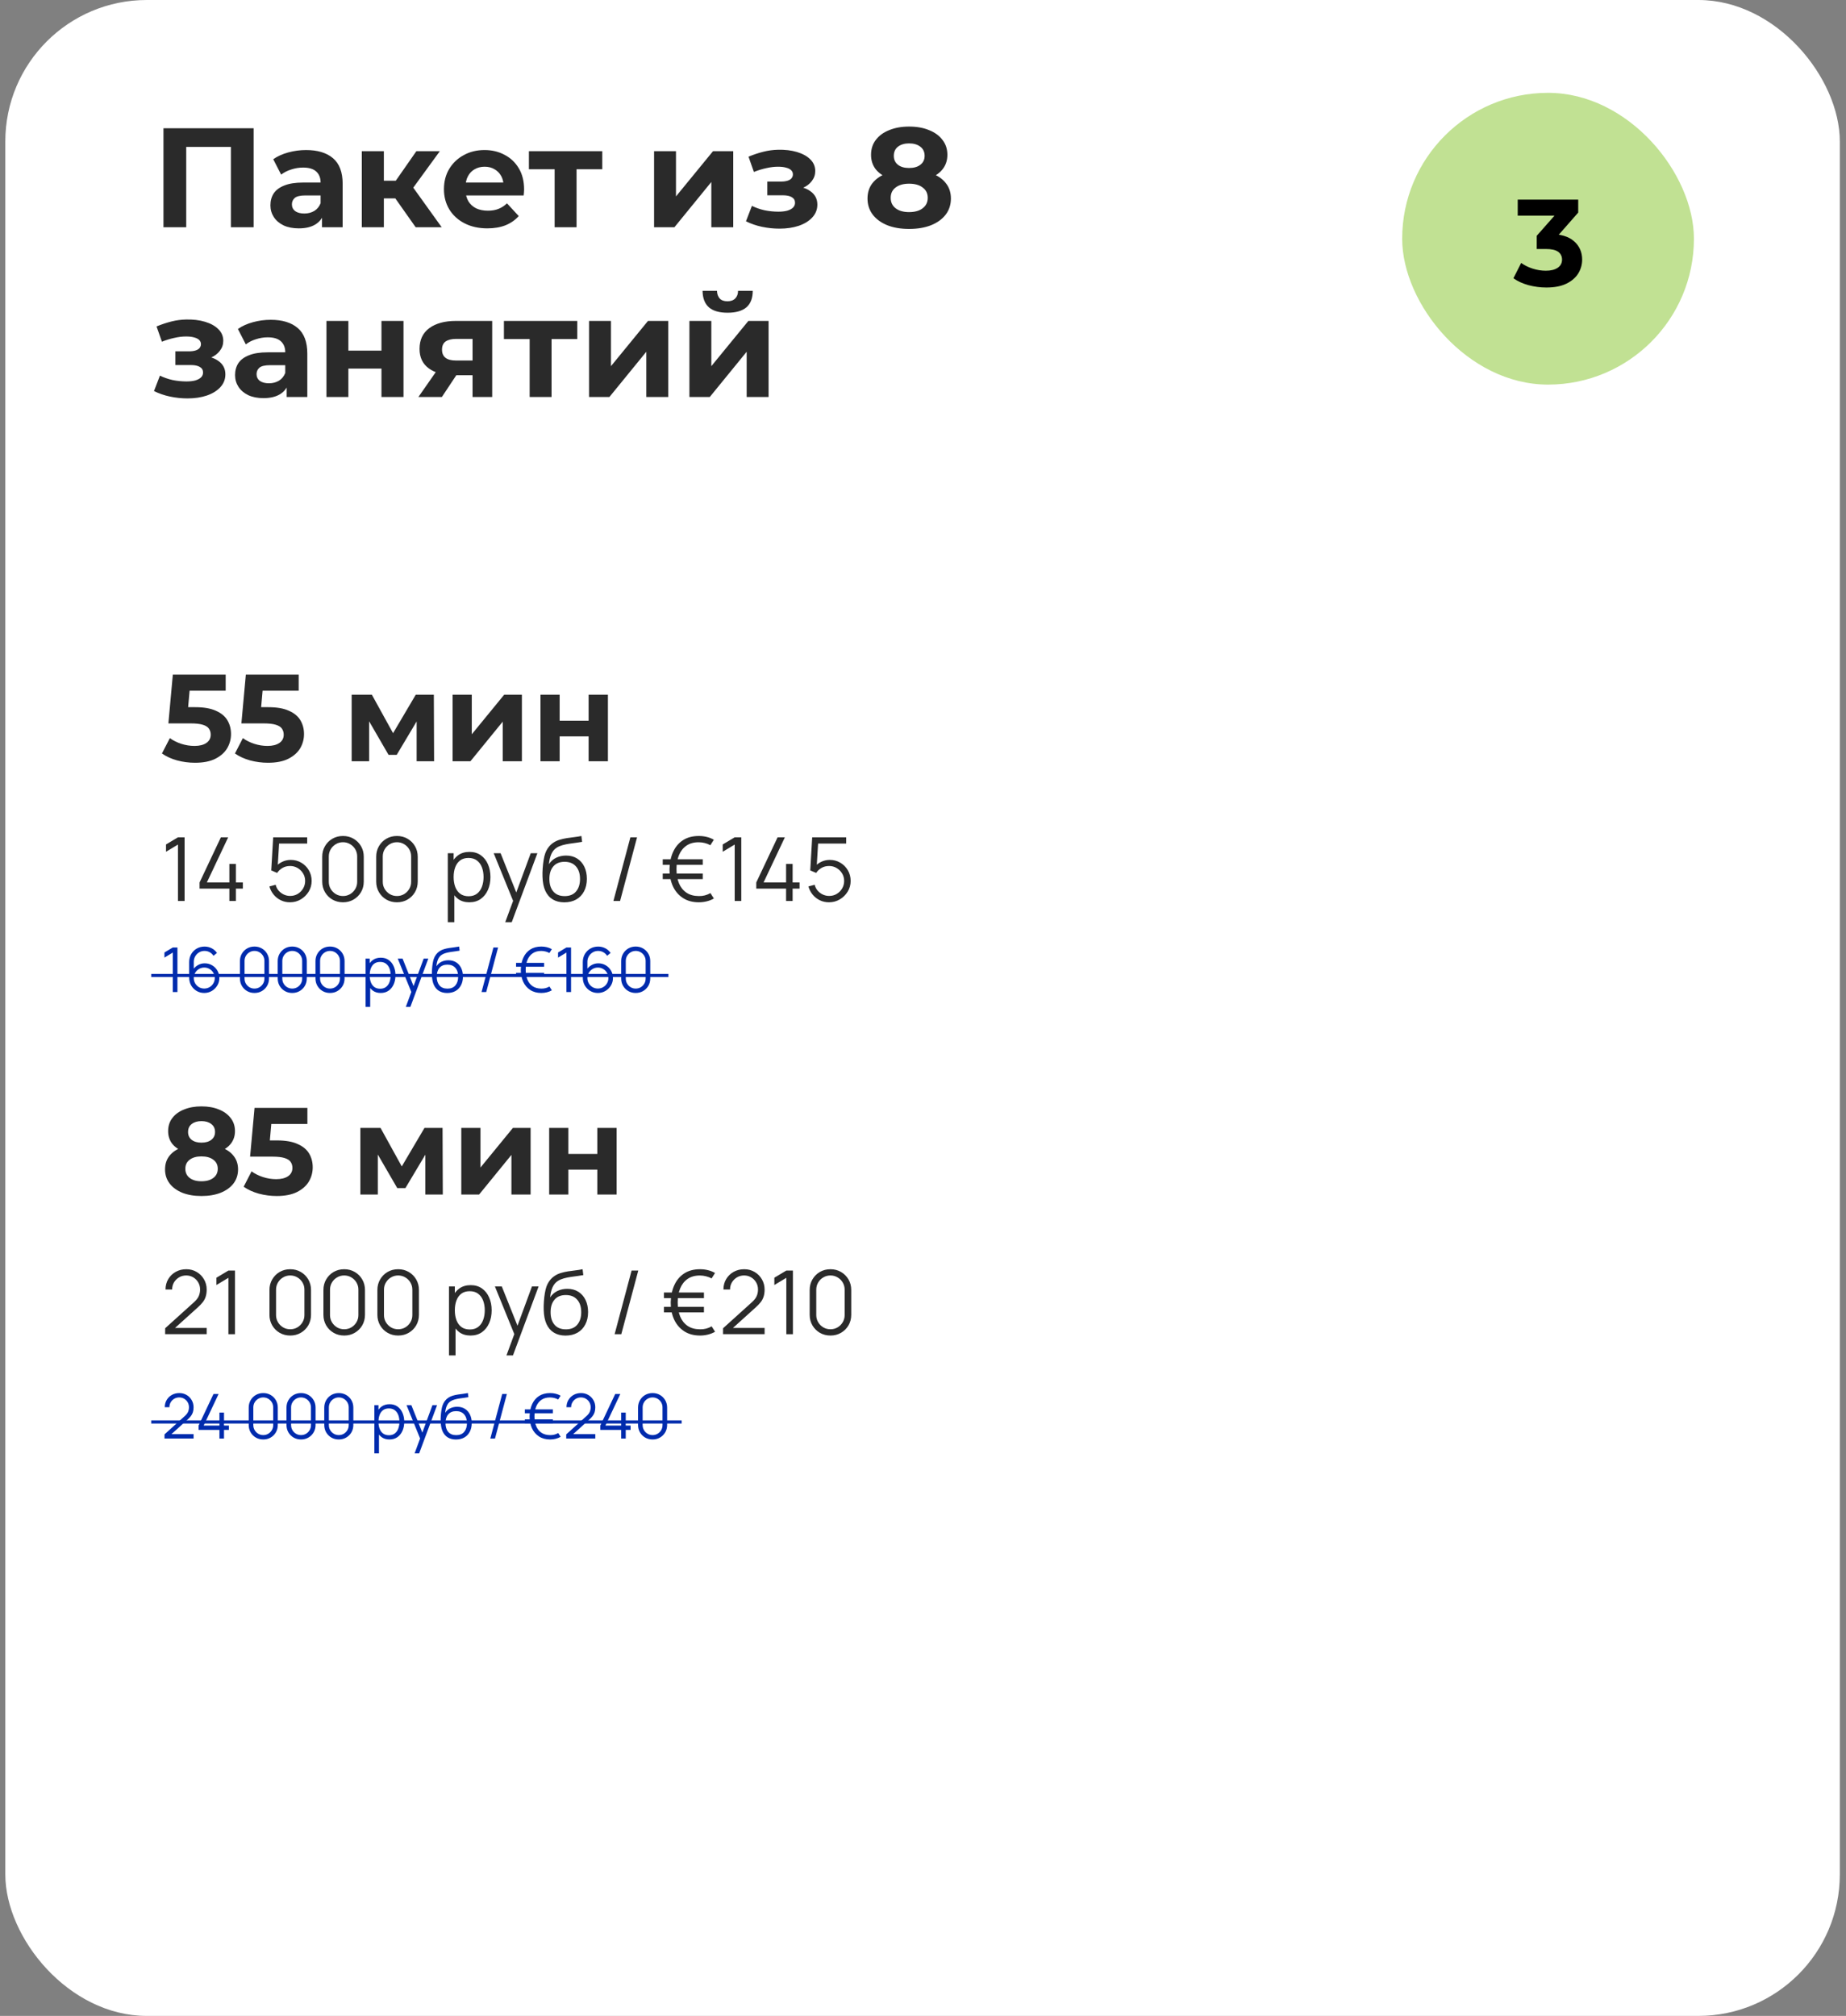
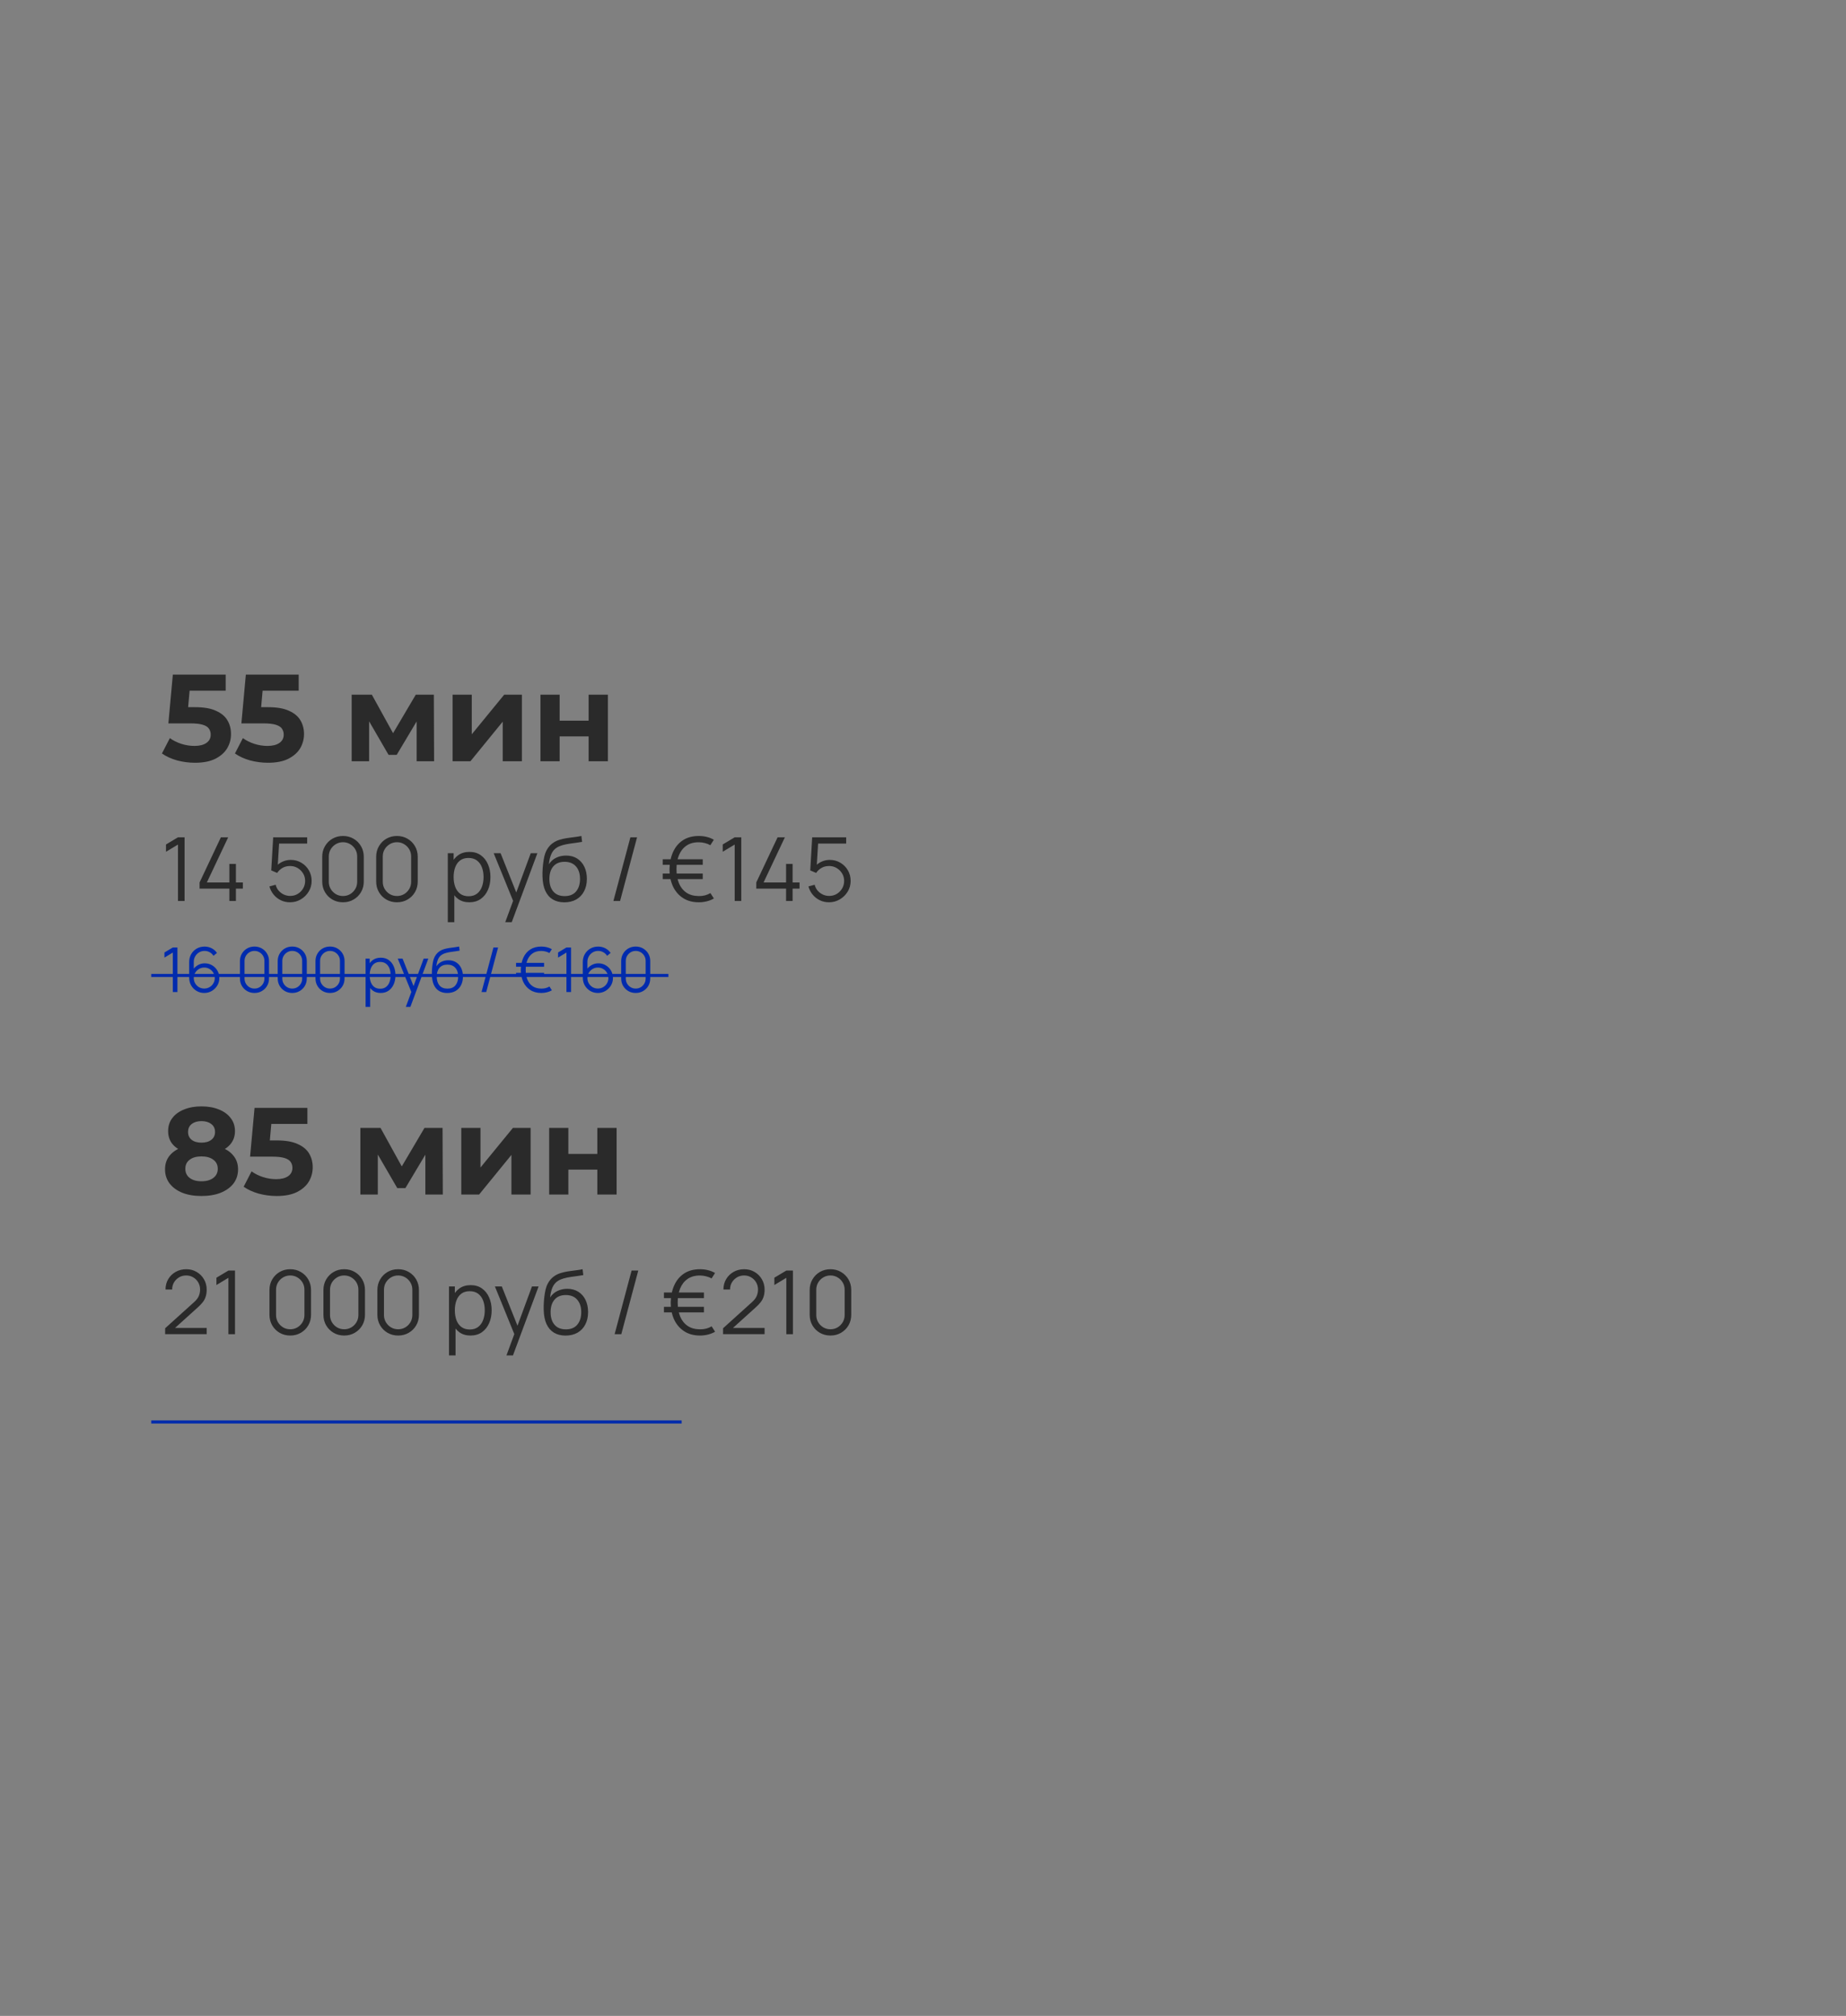
<svg xmlns="http://www.w3.org/2000/svg" width="261" height="285" viewBox="0 0 261 285" fill="none">
  <rect x="0" y="0" width="261" height="285" fill="#808080" stroke="none" />
-   <rect x="0.751" y="-6.10352e-05" width="259.375" height="285" rx="20" fill="white" />
-   <path d="M23.112 32.125V18.134H35.864V32.125H32.646V20.032L33.386 20.772H25.59L26.33 20.032V32.125H23.112ZM45.528 32.125V30.026L45.328 29.566V25.809C45.328 25.142 45.122 24.623 44.709 24.25C44.309 23.877 43.69 23.69 42.85 23.69C42.277 23.69 41.711 23.783 41.151 23.97C40.605 24.143 40.138 24.383 39.752 24.689L38.633 22.511C39.219 22.098 39.925 21.778 40.751 21.551C41.578 21.325 42.417 21.212 43.27 21.212C44.909 21.212 46.181 21.598 47.087 22.371C47.993 23.144 48.447 24.35 48.447 25.989V32.125H45.528ZM42.251 32.285C41.411 32.285 40.691 32.145 40.092 31.865C39.492 31.572 39.032 31.179 38.713 30.686C38.393 30.193 38.233 29.64 38.233 29.027C38.233 28.387 38.386 27.827 38.693 27.348C39.013 26.868 39.512 26.495 40.192 26.228C40.871 25.949 41.757 25.809 42.85 25.809H45.708V27.628H43.19C42.457 27.628 41.951 27.747 41.671 27.987C41.404 28.227 41.271 28.527 41.271 28.887C41.271 29.287 41.424 29.606 41.731 29.846C42.051 30.073 42.484 30.186 43.03 30.186C43.55 30.186 44.016 30.066 44.429 29.826C44.842 29.573 45.142 29.207 45.328 28.727L45.808 30.166C45.582 30.859 45.169 31.385 44.569 31.745C43.969 32.105 43.197 32.285 42.251 32.285ZM58.77 32.125L55.173 27.028L57.711 25.529L62.448 32.125H58.77ZM51.155 32.125V21.372H54.273V32.125H51.155ZM53.354 28.047V25.549H57.111V28.047H53.354ZM58.011 27.108L55.093 26.788L58.87 21.372H62.188L58.011 27.108ZM68.904 32.285C67.678 32.285 66.599 32.045 65.666 31.565C64.747 31.085 64.034 30.433 63.528 29.606C63.021 28.767 62.768 27.814 62.768 26.748C62.768 25.669 63.014 24.716 63.508 23.89C64.014 23.05 64.7 22.398 65.566 21.931C66.432 21.451 67.412 21.212 68.504 21.212C69.557 21.212 70.503 21.438 71.343 21.891C72.195 22.331 72.868 22.971 73.361 23.81C73.854 24.636 74.101 25.629 74.101 26.788C74.101 26.908 74.094 27.048 74.081 27.208C74.067 27.354 74.054 27.494 74.041 27.628H65.306V25.809H72.402L71.203 26.348C71.203 25.789 71.089 25.302 70.863 24.889C70.636 24.476 70.323 24.156 69.924 23.93C69.524 23.69 69.057 23.57 68.524 23.57C67.991 23.57 67.518 23.69 67.105 23.93C66.706 24.156 66.392 24.483 66.166 24.909C65.939 25.322 65.826 25.815 65.826 26.388V26.868C65.826 27.454 65.953 27.974 66.206 28.427C66.472 28.867 66.839 29.207 67.305 29.446C67.785 29.673 68.344 29.786 68.984 29.786C69.557 29.786 70.057 29.7 70.483 29.526C70.923 29.353 71.323 29.093 71.682 28.747L73.341 30.546C72.848 31.105 72.229 31.538 71.483 31.845C70.736 32.138 69.877 32.285 68.904 32.285ZM78.419 32.125V23.21L79.118 23.93H74.781V21.372H85.154V23.93H80.817L81.517 23.21V32.125H78.419ZM92.477 32.125V21.372H95.575V27.767L100.812 21.372H103.67V32.125H100.572V25.729L95.355 32.125H92.477ZM110.207 32.325C109.381 32.325 108.555 32.238 107.729 32.065C106.916 31.892 106.163 31.632 105.47 31.285L106.31 29.107C106.856 29.373 107.449 29.58 108.089 29.726C108.742 29.86 109.401 29.926 110.068 29.926C110.547 29.926 110.96 29.88 111.307 29.786C111.667 29.68 111.94 29.533 112.126 29.346C112.313 29.16 112.406 28.933 112.406 28.667C112.406 28.32 112.26 28.061 111.966 27.887C111.673 27.701 111.247 27.608 110.687 27.608H108.489V25.669H110.427C110.787 25.669 111.094 25.629 111.347 25.549C111.6 25.469 111.786 25.356 111.906 25.209C112.04 25.049 112.106 24.863 112.106 24.649C112.106 24.423 112.026 24.23 111.866 24.07C111.707 23.91 111.473 23.79 111.167 23.71C110.86 23.617 110.474 23.57 110.008 23.57C109.475 23.57 108.922 23.637 108.349 23.77C107.776 23.89 107.189 24.07 106.59 24.31L105.83 22.151C106.536 21.858 107.236 21.625 107.929 21.451C108.622 21.278 109.308 21.185 109.988 21.172C110.987 21.145 111.886 21.252 112.686 21.491C113.485 21.731 114.112 22.078 114.565 22.531C115.031 22.984 115.264 23.537 115.264 24.19C115.264 24.709 115.104 25.176 114.785 25.589C114.478 26.002 114.052 26.328 113.505 26.568C112.959 26.795 112.346 26.908 111.667 26.908L111.747 26.288C112.932 26.288 113.865 26.528 114.545 27.008C115.224 27.474 115.564 28.114 115.564 28.927C115.564 29.62 115.324 30.226 114.845 30.746C114.378 31.252 113.739 31.645 112.926 31.925C112.126 32.191 111.22 32.325 110.207 32.325ZM128.531 32.365C127.358 32.365 126.332 32.191 125.452 31.845C124.573 31.485 123.887 30.985 123.394 30.346C122.901 29.693 122.654 28.933 122.654 28.067C122.654 27.201 122.894 26.468 123.374 25.869C123.867 25.256 124.553 24.796 125.432 24.489C126.312 24.17 127.345 24.01 128.531 24.01C129.73 24.01 130.769 24.17 131.649 24.489C132.541 24.796 133.228 25.256 133.707 25.869C134.2 26.468 134.447 27.201 134.447 28.067C134.447 28.933 134.2 29.693 133.707 30.346C133.214 30.985 132.521 31.485 131.629 31.845C130.749 32.191 129.716 32.365 128.531 32.365ZM128.531 29.986C129.343 29.986 129.983 29.806 130.449 29.446C130.929 29.087 131.169 28.594 131.169 27.967C131.169 27.341 130.929 26.855 130.449 26.508C129.983 26.148 129.343 25.969 128.531 25.969C127.731 25.969 127.098 26.148 126.632 26.508C126.165 26.855 125.932 27.341 125.932 27.967C125.932 28.594 126.165 29.087 126.632 29.446C127.098 29.806 127.731 29.986 128.531 29.986ZM128.531 25.649C127.451 25.649 126.505 25.502 125.692 25.209C124.893 24.916 124.267 24.489 123.813 23.93C123.374 23.357 123.154 22.677 123.154 21.891C123.154 21.065 123.38 20.359 123.833 19.773C124.287 19.173 124.919 18.713 125.732 18.393C126.545 18.06 127.478 17.894 128.531 17.894C129.61 17.894 130.549 18.06 131.349 18.393C132.162 18.713 132.795 19.173 133.248 19.773C133.714 20.359 133.947 21.065 133.947 21.891C133.947 22.677 133.721 23.357 133.268 23.93C132.828 24.489 132.202 24.916 131.389 25.209C130.576 25.502 129.623 25.649 128.531 25.649ZM128.531 23.75C129.21 23.75 129.743 23.597 130.13 23.29C130.529 22.984 130.729 22.564 130.729 22.031C130.729 21.471 130.523 21.038 130.11 20.732C129.71 20.425 129.183 20.272 128.531 20.272C127.891 20.272 127.371 20.425 126.972 20.732C126.572 21.038 126.372 21.471 126.372 22.031C126.372 22.564 126.565 22.984 126.952 23.29C127.338 23.597 127.864 23.75 128.531 23.75ZM26.51 56.325C25.684 56.325 24.858 56.238 24.031 56.065C23.219 55.892 22.466 55.632 21.773 55.285L22.612 53.107C23.159 53.373 23.752 53.58 24.391 53.726C25.044 53.859 25.704 53.926 26.37 53.926C26.85 53.926 27.263 53.88 27.609 53.786C27.969 53.68 28.242 53.533 28.429 53.346C28.615 53.16 28.709 52.933 28.709 52.667C28.709 52.321 28.562 52.061 28.269 51.887C27.976 51.701 27.549 51.608 26.989 51.608H24.791V49.669H26.73C27.09 49.669 27.396 49.629 27.649 49.549C27.902 49.469 28.089 49.356 28.209 49.209C28.342 49.049 28.409 48.863 28.409 48.649C28.409 48.423 28.329 48.23 28.169 48.07C28.009 47.91 27.776 47.79 27.469 47.71C27.163 47.617 26.776 47.57 26.31 47.57C25.777 47.57 25.224 47.637 24.651 47.77C24.078 47.89 23.492 48.07 22.892 48.31L22.133 46.151C22.839 45.858 23.538 45.625 24.231 45.451C24.924 45.278 25.61 45.185 26.29 45.172C27.289 45.145 28.189 45.252 28.988 45.491C29.788 45.731 30.414 46.078 30.867 46.531C31.334 46.984 31.567 47.537 31.567 48.19C31.567 48.709 31.407 49.176 31.087 49.589C30.78 50.002 30.354 50.328 29.808 50.568C29.261 50.795 28.648 50.908 27.969 50.908L28.049 50.288C29.235 50.288 30.168 50.528 30.847 51.008C31.527 51.474 31.866 52.114 31.866 52.927C31.866 53.62 31.627 54.226 31.147 54.746C30.681 55.252 30.041 55.645 29.228 55.925C28.429 56.191 27.523 56.325 26.51 56.325ZM40.532 56.125V54.026L40.332 53.566V49.809C40.332 49.142 40.125 48.623 39.712 48.25C39.312 47.877 38.693 47.69 37.853 47.69C37.28 47.69 36.714 47.783 36.154 47.97C35.608 48.143 35.142 48.383 34.755 48.689L33.636 46.511C34.222 46.098 34.928 45.778 35.755 45.551C36.581 45.325 37.42 45.212 38.273 45.212C39.912 45.212 41.184 45.598 42.091 46.371C42.997 47.144 43.45 48.35 43.45 49.989V56.125H40.532ZM37.254 56.285C36.414 56.285 35.695 56.145 35.095 55.865C34.495 55.572 34.036 55.179 33.716 54.686C33.396 54.193 33.236 53.64 33.236 53.027C33.236 52.387 33.389 51.827 33.696 51.348C34.016 50.868 34.515 50.495 35.195 50.228C35.874 49.949 36.761 49.809 37.853 49.809H40.711V51.628H38.193C37.46 51.628 36.954 51.748 36.674 51.987C36.407 52.227 36.274 52.527 36.274 52.887C36.274 53.286 36.427 53.606 36.734 53.846C37.054 54.073 37.487 54.186 38.033 54.186C38.553 54.186 39.019 54.066 39.432 53.826C39.845 53.573 40.145 53.207 40.332 52.727L40.811 54.166C40.585 54.859 40.172 55.385 39.572 55.745C38.972 56.105 38.2 56.285 37.254 56.285ZM46.158 56.125V45.371H49.256V49.569H53.934V45.371H57.051V56.125H53.934V52.107H49.256V56.125H46.158ZM66.812 56.125V52.547L67.252 53.047H64.274C62.728 53.047 61.515 52.727 60.636 52.087C59.757 51.448 59.317 50.528 59.317 49.329C59.317 48.05 59.776 47.07 60.696 46.391C61.629 45.711 62.881 45.371 64.454 45.371H69.59V56.125H66.812ZM59.157 56.125L62.015 52.027H65.193L62.475 56.125H59.157ZM66.812 51.588V47.11L67.252 47.91H64.514C63.874 47.91 63.374 48.03 63.014 48.27C62.668 48.51 62.495 48.896 62.495 49.429C62.495 50.455 63.154 50.968 64.474 50.968H67.252L66.812 51.588ZM74.886 56.125V47.21L75.585 47.93H71.248V45.371H81.621V47.93H77.284L77.984 47.21V56.125H74.886ZM83.284 56.125V45.371H86.382V51.767L91.618 45.371H94.477V56.125H91.379V49.729L86.162 56.125H83.284ZM97.474 56.125V45.371H100.572V51.767L105.809 45.371H108.667V56.125H105.569V49.729L100.352 56.125H97.474ZM102.871 44.212C101.698 44.212 100.818 43.959 100.232 43.453C99.646 42.933 99.346 42.154 99.333 41.114H101.371C101.385 41.567 101.511 41.927 101.751 42.194C101.991 42.46 102.357 42.593 102.851 42.593C103.33 42.593 103.697 42.46 103.95 42.194C104.216 41.927 104.35 41.567 104.35 41.114H106.428C106.428 42.154 106.128 42.933 105.529 43.453C104.929 43.959 104.043 44.212 102.871 44.212Z" fill="#2A2A2A" />
  <g clip-path="url(#clip0_1238_1724)">
    <rect x="198.25" y="13.125" width="41.248" height="41.248" rx="20.624" fill="#C1E193" />
    <path d="M218.635 40.647C217.786 40.647 216.943 40.536 216.105 40.315C215.267 40.082 214.558 39.756 213.976 39.338L215.075 37.173C215.541 37.511 216.082 37.779 216.698 37.976C217.315 38.174 217.937 38.273 218.566 38.273C219.275 38.273 219.834 38.133 220.241 37.854C220.648 37.575 220.852 37.191 220.852 36.702C220.852 36.237 220.671 35.87 220.311 35.603C219.95 35.335 219.368 35.202 218.566 35.202H217.274V33.334L220.677 29.477L220.991 30.489H214.587V28.221H223.138V30.053L219.752 33.91L218.321 33.09H219.142C220.642 33.09 221.777 33.427 222.545 34.102C223.313 34.777 223.696 35.644 223.696 36.702C223.696 37.389 223.516 38.035 223.155 38.639C222.795 39.233 222.242 39.716 221.498 40.088C220.753 40.46 219.799 40.647 218.635 40.647Z" fill="black" />
  </g>
  <path d="M27.569 107.835C26.718 107.835 25.872 107.724 25.032 107.502C24.203 107.269 23.492 106.942 22.897 106.522L24.017 104.352C24.483 104.691 25.02 104.959 25.627 105.157C26.245 105.356 26.869 105.455 27.499 105.455C28.211 105.455 28.771 105.315 29.179 105.035C29.587 104.755 29.792 104.364 29.792 103.862C29.792 103.547 29.71 103.267 29.547 103.022C29.383 102.777 29.092 102.591 28.672 102.462C28.263 102.334 27.686 102.27 26.939 102.27H23.807L24.437 95.375H31.909V97.65H25.452L26.922 96.355L26.484 101.272L25.014 99.977H27.604C28.817 99.977 29.792 100.147 30.527 100.485C31.273 100.812 31.816 101.261 32.154 101.832C32.492 102.404 32.662 103.052 32.662 103.775C32.662 104.498 32.481 105.169 32.119 105.787C31.758 106.394 31.198 106.89 30.439 107.275C29.692 107.648 28.736 107.835 27.569 107.835ZM37.891 107.835C37.04 107.835 36.194 107.724 35.354 107.502C34.526 107.269 33.814 106.942 33.219 106.522L34.339 104.352C34.806 104.691 35.342 104.959 35.949 105.157C36.567 105.356 37.191 105.455 37.821 105.455C38.533 105.455 39.093 105.315 39.501 105.035C39.91 104.755 40.114 104.364 40.114 103.862C40.114 103.547 40.032 103.267 39.869 103.022C39.706 102.777 39.414 102.591 38.994 102.462C38.586 102.334 38.008 102.27 37.261 102.27H34.129L34.759 95.375H42.231V97.65H35.774L37.244 96.355L36.806 101.272L35.336 99.977H37.926C39.14 99.977 40.114 100.147 40.849 100.485C41.596 100.812 42.138 101.261 42.476 101.832C42.815 102.404 42.984 103.052 42.984 103.775C42.984 104.498 42.803 105.169 42.441 105.787C42.08 106.394 41.52 106.89 40.761 107.275C40.015 107.648 39.058 107.835 37.891 107.835ZM49.72 107.625V98.21H52.573L56.125 104.65H54.988L58.785 98.21H61.34L61.375 107.625H58.908V101.01L59.328 101.29L56.09 106.715H54.935L51.68 101.097L52.188 100.975V107.625H49.72ZM63.99 107.625V98.21H66.703V103.81L71.288 98.21H73.79V107.625H71.078V102.025L66.51 107.625H63.99ZM76.415 107.625V98.21H79.127V101.885H83.222V98.21H85.952V107.625H83.222V104.107H79.127V107.625H76.415Z" fill="#2A2A2A" />
  <path d="M25.165 127.375V119.4L23.472 120.419V119.387L25.165 118.375H26.097V127.375H25.165ZM32.43 127.375V125.631H28.217V124.756L31.23 118.375H32.261L29.248 124.756H32.43V122.131H33.355V124.756H34.336V125.631H33.355V127.375H32.43ZM40.999 127.562C40.532 127.562 40.101 127.466 39.705 127.275C39.309 127.083 38.972 126.819 38.693 126.481C38.414 126.144 38.214 125.756 38.093 125.319L38.974 125.081C39.053 125.406 39.197 125.687 39.405 125.925C39.614 126.158 39.857 126.339 40.136 126.469C40.42 126.598 40.716 126.662 41.024 126.662C41.424 126.662 41.782 126.566 42.099 126.375C42.42 126.179 42.674 125.921 42.861 125.6C43.049 125.279 43.143 124.927 43.143 124.544C43.143 124.148 43.045 123.791 42.849 123.475C42.653 123.154 42.395 122.9 42.074 122.712C41.753 122.525 41.403 122.431 41.024 122.431C40.599 122.431 40.232 122.525 39.924 122.712C39.616 122.896 39.37 123.127 39.187 123.406L38.349 123.056L38.624 118.375H43.43V119.256H39.03L39.486 118.825L39.243 122.819L39.011 122.512C39.27 122.216 39.582 121.985 39.949 121.819C40.316 121.652 40.701 121.569 41.105 121.569C41.659 121.569 42.159 121.702 42.605 121.969C43.051 122.231 43.405 122.587 43.668 123.037C43.93 123.487 44.062 123.989 44.062 124.544C44.062 125.094 43.922 125.598 43.643 126.056C43.364 126.51 42.993 126.875 42.53 127.15C42.068 127.425 41.557 127.562 40.999 127.562ZM48.495 127.562C47.941 127.562 47.441 127.433 46.995 127.175C46.553 126.916 46.203 126.566 45.945 126.125C45.686 125.679 45.557 125.179 45.557 124.625V121.125C45.557 120.571 45.686 120.073 45.945 119.631C46.203 119.185 46.553 118.833 46.995 118.575C47.441 118.316 47.941 118.187 48.495 118.187C49.049 118.187 49.547 118.316 49.988 118.575C50.434 118.833 50.786 119.185 51.045 119.631C51.303 120.073 51.432 120.571 51.432 121.125V124.625C51.432 125.179 51.303 125.679 51.045 126.125C50.786 126.566 50.434 126.916 49.988 127.175C49.547 127.433 49.049 127.562 48.495 127.562ZM48.495 126.675C48.865 126.675 49.203 126.585 49.507 126.406C49.811 126.223 50.053 125.979 50.232 125.675C50.411 125.371 50.501 125.035 50.501 124.669V121.081C50.501 120.71 50.411 120.373 50.232 120.069C50.053 119.764 49.811 119.523 49.507 119.344C49.203 119.16 48.865 119.069 48.495 119.069C48.124 119.069 47.786 119.16 47.482 119.344C47.178 119.523 46.936 119.764 46.757 120.069C46.578 120.373 46.488 120.71 46.488 121.081V124.669C46.488 125.035 46.578 125.371 46.757 125.675C46.936 125.979 47.178 126.223 47.482 126.406C47.786 126.585 48.124 126.675 48.495 126.675ZM56.124 127.562C55.57 127.562 55.07 127.433 54.624 127.175C54.182 126.916 53.832 126.566 53.574 126.125C53.316 125.679 53.187 125.179 53.187 124.625V121.125C53.187 120.571 53.316 120.073 53.574 119.631C53.832 119.185 54.182 118.833 54.624 118.575C55.07 118.316 55.57 118.187 56.124 118.187C56.678 118.187 57.176 118.316 57.618 118.575C58.064 118.833 58.416 119.185 58.674 119.631C58.932 120.073 59.062 120.571 59.062 121.125V124.625C59.062 125.179 58.932 125.679 58.674 126.125C58.416 126.566 58.064 126.916 57.618 127.175C57.176 127.433 56.678 127.562 56.124 127.562ZM56.124 126.675C56.495 126.675 56.832 126.585 57.136 126.406C57.441 126.223 57.682 125.979 57.861 125.675C58.041 125.371 58.13 125.035 58.13 124.669V121.081C58.13 120.71 58.041 120.373 57.861 120.069C57.682 119.764 57.441 119.523 57.136 119.344C56.832 119.16 56.495 119.069 56.124 119.069C55.753 119.069 55.416 119.16 55.111 119.344C54.807 119.523 54.566 119.764 54.386 120.069C54.207 120.373 54.118 120.71 54.118 121.081V124.669C54.118 125.035 54.207 125.371 54.386 125.675C54.566 125.979 54.807 126.223 55.111 126.406C55.416 126.585 55.753 126.675 56.124 126.675ZM66.35 127.562C65.729 127.562 65.204 127.406 64.775 127.094C64.345 126.777 64.02 126.35 63.8 125.812C63.579 125.271 63.468 124.664 63.468 123.994C63.468 123.31 63.579 122.702 63.8 122.169C64.025 121.631 64.354 121.208 64.787 120.9C65.22 120.591 65.754 120.437 66.387 120.437C67.004 120.437 67.533 120.594 67.975 120.906C68.416 121.219 68.754 121.644 68.987 122.181C69.225 122.719 69.343 123.323 69.343 123.994C69.343 124.669 69.225 125.275 68.987 125.812C68.75 126.35 68.408 126.777 67.962 127.094C67.516 127.406 66.979 127.562 66.35 127.562ZM63.312 130.375V120.625H64.137V125.706H64.237V130.375H63.312ZM66.256 126.706C66.727 126.706 67.118 126.587 67.431 126.35C67.743 126.112 67.977 125.789 68.131 125.381C68.289 124.969 68.368 124.506 68.368 123.994C68.368 123.485 68.291 123.027 68.137 122.619C67.983 122.21 67.748 121.887 67.431 121.65C67.118 121.412 66.72 121.294 66.237 121.294C65.766 121.294 65.375 121.408 65.062 121.637C64.754 121.866 64.522 122.185 64.368 122.594C64.214 122.998 64.137 123.464 64.137 123.994C64.137 124.514 64.214 124.981 64.368 125.394C64.522 125.802 64.756 126.123 65.068 126.356C65.381 126.589 65.777 126.706 66.256 126.706ZM71.434 130.375L72.74 126.831L72.759 127.881L69.803 120.625H70.778L73.203 126.694H72.803L75.04 120.625H75.978L72.353 130.375H71.434ZM79.77 127.569C79.141 127.564 78.601 127.427 78.151 127.156C77.701 126.885 77.351 126.481 77.101 125.944C76.855 125.406 76.722 124.735 76.701 123.931C76.689 123.577 76.697 123.191 76.726 122.775C76.755 122.354 76.801 121.954 76.864 121.575C76.926 121.196 77.001 120.887 77.088 120.65C77.197 120.341 77.351 120.054 77.551 119.787C77.755 119.516 77.991 119.296 78.257 119.125C78.516 118.95 78.807 118.814 79.132 118.719C79.461 118.619 79.803 118.541 80.157 118.487C80.516 118.433 80.87 118.385 81.22 118.344C81.574 118.302 81.901 118.25 82.201 118.187L82.301 119.019C82.072 119.064 81.801 119.106 81.489 119.144C81.176 119.181 80.849 119.227 80.507 119.281C80.166 119.331 79.838 119.4 79.526 119.487C79.213 119.575 78.947 119.689 78.726 119.831C78.388 120.035 78.128 120.344 77.945 120.756C77.766 121.169 77.655 121.641 77.614 122.175C77.872 121.771 78.213 121.466 78.638 121.262C79.068 121.058 79.532 120.956 80.032 120.956C80.641 120.956 81.163 121.096 81.601 121.375C82.043 121.654 82.382 122.041 82.62 122.537C82.857 123.033 82.976 123.602 82.976 124.244C82.976 124.914 82.845 125.5 82.582 126C82.324 126.5 81.955 126.887 81.476 127.162C80.997 127.433 80.428 127.569 79.77 127.569ZM79.838 126.687C80.547 126.687 81.084 126.466 81.451 126.025C81.822 125.583 82.007 124.996 82.007 124.262C82.007 123.512 81.816 122.921 81.432 122.487C81.053 122.054 80.518 121.837 79.826 121.837C79.134 121.837 78.603 122.054 78.232 122.487C77.861 122.921 77.676 123.512 77.676 124.262C77.676 125.012 77.861 125.604 78.232 126.037C78.603 126.471 79.138 126.687 79.838 126.687ZM89.129 118.375H90.072L87.672 127.375H86.728L89.129 118.375ZM98.808 127.562C97.925 127.562 97.173 127.358 96.552 126.95C95.931 126.541 95.458 125.985 95.133 125.281C94.813 124.573 94.654 123.771 94.658 122.875C94.679 121.937 94.852 121.119 95.177 120.419C95.502 119.714 95.969 119.166 96.577 118.775C97.186 118.383 97.929 118.187 98.808 118.187C99.192 118.187 99.563 118.231 99.921 118.319C100.283 118.406 100.619 118.539 100.927 118.719L100.433 119.494C100.196 119.356 99.938 119.254 99.658 119.187C99.383 119.116 99.1 119.079 98.808 119.075C98.104 119.071 97.519 119.231 97.052 119.556C96.585 119.877 96.233 120.325 95.996 120.9C95.763 121.471 95.646 122.129 95.646 122.875C95.646 123.637 95.763 124.304 95.996 124.875C96.233 125.441 96.585 125.883 97.052 126.2C97.519 126.516 98.104 126.677 98.808 126.681C99.4 126.694 99.946 126.554 100.446 126.262L100.933 127.025C100.625 127.204 100.29 127.337 99.927 127.425C99.565 127.516 99.192 127.562 98.808 127.562ZM93.702 124.287V123.5H99.358V124.287H93.702ZM93.702 122.269V121.481H99.358V122.269H93.702ZM103.876 127.375V119.4L102.183 120.419V119.387L103.876 118.375H104.808V127.375H103.876ZM111.141 127.375V125.631H106.928V124.756L109.941 118.375H110.972L107.959 124.756H111.141V122.131H112.066V124.756H113.047V125.631H112.066V127.375H111.141ZM117.208 127.562C116.741 127.562 116.31 127.466 115.914 127.275C115.518 127.083 115.18 126.819 114.901 126.481C114.622 126.144 114.422 125.756 114.301 125.319L115.183 125.081C115.262 125.406 115.405 125.687 115.614 125.925C115.822 126.158 116.066 126.339 116.345 126.469C116.628 126.598 116.924 126.662 117.233 126.662C117.633 126.662 117.991 126.566 118.308 126.375C118.628 126.179 118.883 125.921 119.07 125.6C119.258 125.279 119.351 124.927 119.351 124.544C119.351 124.148 119.253 123.791 119.058 123.475C118.862 123.154 118.603 122.9 118.283 122.712C117.962 122.525 117.612 122.431 117.233 122.431C116.808 122.431 116.441 122.525 116.133 122.712C115.824 122.896 115.578 123.127 115.395 123.406L114.558 123.056L114.833 118.375H119.639V119.256H115.239L115.695 118.825L115.451 122.819L115.22 122.512C115.478 122.216 115.791 121.985 116.158 121.819C116.524 121.652 116.91 121.569 117.314 121.569C117.868 121.569 118.368 121.702 118.814 121.969C119.26 122.231 119.614 122.587 119.876 123.037C120.139 123.487 120.27 123.989 120.27 124.544C120.27 125.094 120.13 125.598 119.851 126.056C119.572 126.51 119.201 126.875 118.739 127.15C118.276 127.425 117.766 127.562 117.208 127.562Z" fill="#2A2A2A" />
  <path d="M28.479 169.085C27.453 169.085 26.554 168.933 25.784 168.63C25.014 168.315 24.413 167.877 23.982 167.317C23.55 166.746 23.334 166.081 23.334 165.322C23.334 164.564 23.544 163.922 23.964 163.397C24.396 162.861 24.997 162.458 25.767 162.19C26.537 161.91 27.441 161.77 28.479 161.77C29.529 161.77 30.439 161.91 31.209 162.19C31.991 162.458 32.592 162.861 33.012 163.397C33.443 163.922 33.659 164.564 33.659 165.322C33.659 166.081 33.443 166.746 33.012 167.317C32.58 167.877 31.973 168.315 31.192 168.63C30.422 168.933 29.517 169.085 28.479 169.085ZM28.479 167.002C29.191 167.002 29.751 166.845 30.159 166.53C30.579 166.215 30.789 165.783 30.789 165.235C30.789 164.687 30.579 164.261 30.159 163.957C29.751 163.642 29.191 163.485 28.479 163.485C27.779 163.485 27.225 163.642 26.817 163.957C26.408 164.261 26.204 164.687 26.204 165.235C26.204 165.783 26.408 166.215 26.817 166.53C27.225 166.845 27.779 167.002 28.479 167.002ZM28.479 163.205C27.534 163.205 26.706 163.077 25.994 162.82C25.294 162.563 24.746 162.19 24.349 161.7C23.964 161.198 23.772 160.603 23.772 159.915C23.772 159.192 23.97 158.573 24.367 158.06C24.763 157.535 25.317 157.132 26.029 156.852C26.741 156.561 27.558 156.415 28.479 156.415C29.424 156.415 30.247 156.561 30.947 156.852C31.658 157.132 32.212 157.535 32.609 158.06C33.017 158.573 33.222 159.192 33.222 159.915C33.222 160.603 33.023 161.198 32.627 161.7C32.242 162.19 31.693 162.563 30.982 162.82C30.27 163.077 29.436 163.205 28.479 163.205ZM28.479 161.542C29.074 161.542 29.541 161.408 29.879 161.14C30.229 160.872 30.404 160.504 30.404 160.037C30.404 159.547 30.223 159.168 29.862 158.9C29.512 158.632 29.051 158.497 28.479 158.497C27.919 158.497 27.464 158.632 27.114 158.9C26.764 159.168 26.589 159.547 26.589 160.037C26.589 160.504 26.758 160.872 27.097 161.14C27.435 161.408 27.896 161.542 28.479 161.542ZM39.122 169.085C38.27 169.085 37.424 168.974 36.584 168.752C35.756 168.519 35.044 168.192 34.449 167.772L35.569 165.602C36.036 165.941 36.573 166.209 37.179 166.407C37.798 166.606 38.422 166.705 39.052 166.705C39.764 166.705 40.324 166.565 40.732 166.285C41.14 166.005 41.344 165.614 41.344 165.112C41.344 164.797 41.263 164.517 41.099 164.272C40.936 164.027 40.644 163.841 40.224 163.712C39.816 163.584 39.239 163.52 38.492 163.52H35.359L35.989 156.625H43.462V158.9H37.004L38.474 157.605L38.037 162.522L36.567 161.227H39.157C40.37 161.227 41.344 161.397 42.079 161.735C42.826 162.062 43.369 162.511 43.707 163.082C44.045 163.654 44.214 164.302 44.214 165.025C44.214 165.748 44.034 166.419 43.672 167.037C43.31 167.644 42.75 168.14 41.992 168.525C41.245 168.898 40.289 169.085 39.122 169.085ZM50.951 168.875V159.46H53.803L57.356 165.9H56.218L60.016 159.46H62.571L62.606 168.875H60.138V162.26L60.558 162.54L57.321 167.965H56.166L52.911 162.347L53.418 162.225V168.875H50.951ZM65.221 168.875V159.46H67.933V165.06L72.518 159.46H75.021V168.875H72.308V163.275L67.741 168.875H65.221ZM77.645 168.875V159.46H80.358V163.135H84.453V159.46H87.183V168.875H84.453V165.357H80.358V168.875H77.645Z" fill="#2A2A2A" />
  <path d="M23.347 188.619L23.353 187.781L27.422 184.106C27.772 183.789 28.003 183.489 28.115 183.206C28.232 182.919 28.29 182.619 28.29 182.306C28.29 181.935 28.203 181.6 28.028 181.3C27.853 181 27.617 180.762 27.322 180.587C27.026 180.408 26.695 180.319 26.328 180.319C25.945 180.319 25.603 180.41 25.303 180.594C25.003 180.777 24.765 181.019 24.59 181.319C24.42 181.619 24.336 181.946 24.34 182.3H23.403C23.403 181.754 23.532 181.264 23.79 180.831C24.049 180.398 24.399 180.058 24.84 179.812C25.282 179.562 25.782 179.437 26.34 179.437C26.886 179.437 27.376 179.566 27.809 179.825C28.247 180.079 28.59 180.425 28.84 180.862C29.095 181.296 29.222 181.779 29.222 182.312C29.222 182.687 29.176 183.019 29.084 183.306C28.997 183.589 28.857 183.854 28.665 184.1C28.478 184.341 28.238 184.591 27.947 184.85L24.334 188.112L24.19 187.737H29.222V188.619H23.347ZM32.294 188.625V180.65L30.601 181.669V180.637L32.294 179.625H33.226V188.625H32.294ZM41.036 188.812C40.482 188.812 39.982 188.683 39.536 188.425C39.094 188.166 38.745 187.816 38.486 187.375C38.228 186.929 38.099 186.429 38.099 185.875V182.375C38.099 181.821 38.228 181.323 38.486 180.881C38.745 180.435 39.094 180.083 39.536 179.825C39.982 179.566 40.482 179.437 41.036 179.437C41.59 179.437 42.088 179.566 42.53 179.825C42.976 180.083 43.328 180.435 43.586 180.881C43.844 181.323 43.974 181.821 43.974 182.375V185.875C43.974 186.429 43.844 186.929 43.586 187.375C43.328 187.816 42.976 188.166 42.53 188.425C42.088 188.683 41.59 188.812 41.036 188.812ZM41.036 187.925C41.407 187.925 41.745 187.835 42.049 187.656C42.353 187.473 42.594 187.229 42.774 186.925C42.953 186.621 43.042 186.285 43.042 185.919V182.331C43.042 181.96 42.953 181.623 42.774 181.319C42.594 181.014 42.353 180.773 42.049 180.594C41.745 180.41 41.407 180.319 41.036 180.319C40.665 180.319 40.328 180.41 40.024 180.594C39.719 180.773 39.478 181.014 39.299 181.319C39.12 181.623 39.03 181.96 39.03 182.331V185.919C39.03 186.285 39.12 186.621 39.299 186.925C39.478 187.229 39.719 187.473 40.024 187.656C40.328 187.835 40.665 187.925 41.036 187.925ZM48.666 188.812C48.111 188.812 47.611 188.683 47.166 188.425C46.724 188.166 46.374 187.816 46.115 187.375C45.857 186.929 45.728 186.429 45.728 185.875V182.375C45.728 181.821 45.857 181.323 46.115 180.881C46.374 180.435 46.724 180.083 47.166 179.825C47.611 179.566 48.111 179.437 48.666 179.437C49.22 179.437 49.718 179.566 50.159 179.825C50.605 180.083 50.957 180.435 51.215 180.881C51.474 181.323 51.603 181.821 51.603 182.375V185.875C51.603 186.429 51.474 186.929 51.215 187.375C50.957 187.816 50.605 188.166 50.159 188.425C49.718 188.683 49.22 188.812 48.666 188.812ZM48.666 187.925C49.036 187.925 49.374 187.835 49.678 187.656C49.982 187.473 50.224 187.229 50.403 186.925C50.582 186.621 50.672 186.285 50.672 185.919V182.331C50.672 181.96 50.582 181.623 50.403 181.319C50.224 181.014 49.982 180.773 49.678 180.594C49.374 180.41 49.036 180.319 48.666 180.319C48.295 180.319 47.957 180.41 47.653 180.594C47.349 180.773 47.107 181.014 46.928 181.319C46.749 181.623 46.659 181.96 46.659 182.331V185.919C46.659 186.285 46.749 186.621 46.928 186.925C47.107 187.229 47.349 187.473 47.653 187.656C47.957 187.835 48.295 187.925 48.666 187.925ZM56.295 188.812C55.741 188.812 55.241 188.683 54.795 188.425C54.353 188.166 54.003 187.816 53.745 187.375C53.487 186.929 53.357 186.429 53.357 185.875V182.375C53.357 181.821 53.487 181.323 53.745 180.881C54.003 180.435 54.353 180.083 54.795 179.825C55.241 179.566 55.741 179.437 56.295 179.437C56.849 179.437 57.347 179.566 57.789 179.825C58.234 180.083 58.587 180.435 58.845 180.881C59.103 181.323 59.232 181.821 59.232 182.375V185.875C59.232 186.429 59.103 186.929 58.845 187.375C58.587 187.816 58.234 188.166 57.789 188.425C57.347 188.683 56.849 188.812 56.295 188.812ZM56.295 187.925C56.666 187.925 57.003 187.835 57.307 187.656C57.612 187.473 57.853 187.229 58.032 186.925C58.212 186.621 58.301 186.285 58.301 185.919V182.331C58.301 181.96 58.212 181.623 58.032 181.319C57.853 181.014 57.612 180.773 57.307 180.594C57.003 180.41 56.666 180.319 56.295 180.319C55.924 180.319 55.587 180.41 55.282 180.594C54.978 180.773 54.737 181.014 54.557 181.319C54.378 181.623 54.289 181.96 54.289 182.331V185.919C54.289 186.285 54.378 186.621 54.557 186.925C54.737 187.229 54.978 187.473 55.282 187.656C55.587 187.835 55.924 187.925 56.295 187.925ZM66.52 188.812C65.9 188.812 65.375 188.656 64.945 188.344C64.516 188.027 64.191 187.6 63.971 187.062C63.75 186.521 63.639 185.914 63.639 185.244C63.639 184.56 63.75 183.952 63.971 183.419C64.195 182.881 64.525 182.458 64.958 182.15C65.391 181.841 65.925 181.687 66.558 181.687C67.175 181.687 67.704 181.844 68.145 182.156C68.587 182.469 68.925 182.894 69.158 183.431C69.395 183.969 69.514 184.573 69.514 185.244C69.514 185.919 69.395 186.525 69.158 187.062C68.921 187.6 68.579 188.027 68.133 188.344C67.687 188.656 67.15 188.812 66.52 188.812ZM63.483 191.625V181.875H64.308V186.956H64.408V191.625H63.483ZM66.427 187.956C66.898 187.956 67.289 187.837 67.602 187.6C67.914 187.362 68.148 187.039 68.302 186.631C68.46 186.219 68.539 185.756 68.539 185.244C68.539 184.735 68.462 184.277 68.308 183.869C68.154 183.46 67.918 183.137 67.602 182.9C67.289 182.662 66.891 182.544 66.408 182.544C65.937 182.544 65.546 182.658 65.233 182.887C64.925 183.116 64.693 183.435 64.539 183.844C64.385 184.248 64.308 184.714 64.308 185.244C64.308 185.764 64.385 186.231 64.539 186.644C64.693 187.052 64.927 187.373 65.239 187.606C65.552 187.839 65.948 187.956 66.427 187.956ZM71.605 191.625L72.911 188.081L72.93 189.131L69.974 181.875H70.949L73.374 187.944H72.974L75.211 181.875H76.149L72.524 191.625H71.605ZM79.941 188.819C79.311 188.814 78.772 188.677 78.322 188.406C77.872 188.135 77.522 187.731 77.272 187.194C77.026 186.656 76.893 185.985 76.872 185.181C76.859 184.827 76.868 184.441 76.897 184.025C76.926 183.604 76.972 183.204 77.034 182.825C77.097 182.446 77.172 182.137 77.259 181.9C77.368 181.591 77.522 181.304 77.722 181.037C77.926 180.766 78.162 180.546 78.428 180.375C78.686 180.2 78.978 180.064 79.303 179.969C79.632 179.869 79.974 179.791 80.328 179.737C80.686 179.683 81.041 179.635 81.391 179.594C81.745 179.552 82.072 179.5 82.372 179.437L82.472 180.269C82.243 180.314 81.972 180.356 81.659 180.394C81.347 180.431 81.02 180.477 80.678 180.531C80.337 180.581 80.009 180.65 79.697 180.737C79.384 180.825 79.118 180.939 78.897 181.081C78.559 181.285 78.299 181.594 78.116 182.006C77.936 182.419 77.826 182.891 77.784 183.425C78.043 183.021 78.384 182.716 78.809 182.512C79.239 182.308 79.703 182.206 80.203 182.206C80.811 182.206 81.334 182.346 81.772 182.625C82.213 182.904 82.553 183.291 82.791 183.787C83.028 184.283 83.147 184.852 83.147 185.494C83.147 186.164 83.016 186.75 82.753 187.25C82.495 187.75 82.126 188.137 81.647 188.412C81.168 188.683 80.599 188.819 79.941 188.819ZM80.009 187.937C80.718 187.937 81.255 187.716 81.622 187.275C81.993 186.833 82.178 186.246 82.178 185.512C82.178 184.762 81.987 184.171 81.603 183.737C81.224 183.304 80.689 183.087 79.997 183.087C79.305 183.087 78.774 183.304 78.403 183.737C78.032 184.171 77.847 184.762 77.847 185.512C77.847 186.262 78.032 186.854 78.403 187.287C78.774 187.721 79.309 187.937 80.009 187.937ZM89.299 179.625H90.243L87.843 188.625H86.899L89.299 179.625ZM98.979 188.812C98.096 188.812 97.344 188.608 96.723 188.2C96.102 187.791 95.629 187.235 95.304 186.531C94.984 185.823 94.825 185.021 94.829 184.125C94.85 183.187 95.023 182.369 95.348 181.669C95.673 180.964 96.14 180.416 96.748 180.025C97.356 179.633 98.1 179.437 98.979 179.437C99.363 179.437 99.734 179.481 100.092 179.569C100.454 179.656 100.79 179.789 101.098 179.969L100.604 180.744C100.367 180.606 100.108 180.504 99.829 180.437C99.554 180.366 99.271 180.329 98.979 180.325C98.275 180.321 97.69 180.481 97.223 180.806C96.756 181.127 96.404 181.575 96.167 182.15C95.933 182.721 95.817 183.379 95.817 184.125C95.817 184.887 95.933 185.554 96.167 186.125C96.404 186.691 96.756 187.133 97.223 187.45C97.69 187.766 98.275 187.927 98.979 187.931C99.571 187.944 100.117 187.804 100.617 187.512L101.104 188.275C100.796 188.454 100.461 188.587 100.098 188.675C99.736 188.766 99.363 188.812 98.979 188.812ZM93.873 185.537V184.75H99.529V185.537H93.873ZM93.873 183.519V182.731H99.529V183.519H93.873ZM102.229 188.619L102.235 187.781L106.304 184.106C106.654 183.789 106.885 183.489 106.997 183.206C107.114 182.919 107.172 182.619 107.172 182.306C107.172 181.935 107.085 181.6 106.91 181.3C106.735 181 106.499 180.762 106.204 180.587C105.908 180.408 105.576 180.319 105.21 180.319C104.826 180.319 104.485 180.41 104.185 180.594C103.885 180.777 103.647 181.019 103.472 181.319C103.301 181.619 103.218 181.946 103.222 182.3H102.285C102.285 181.754 102.414 181.264 102.672 180.831C102.931 180.398 103.281 180.058 103.722 179.812C104.164 179.562 104.664 179.437 105.222 179.437C105.768 179.437 106.258 179.566 106.691 179.825C107.129 180.079 107.472 180.425 107.722 180.862C107.976 181.296 108.104 181.779 108.104 182.312C108.104 182.687 108.058 183.019 107.966 183.306C107.879 183.589 107.739 183.854 107.547 184.1C107.36 184.341 107.12 184.591 106.829 184.85L103.216 188.112L103.072 187.737H108.104V188.619H102.229ZM111.176 188.625V180.65L109.482 181.669V180.637L111.176 179.625H112.107V188.625H111.176ZM117.416 188.812C116.861 188.812 116.361 188.683 115.916 188.425C115.474 188.166 115.124 187.816 114.866 187.375C114.607 186.929 114.478 186.429 114.478 185.875V182.375C114.478 181.821 114.607 181.323 114.866 180.881C115.124 180.435 115.474 180.083 115.916 179.825C116.361 179.566 116.861 179.437 117.416 179.437C117.97 179.437 118.468 179.566 118.909 179.825C119.355 180.083 119.707 180.435 119.966 180.881C120.224 181.323 120.353 181.821 120.353 182.375V185.875C120.353 186.429 120.224 186.929 119.966 187.375C119.707 187.816 119.355 188.166 118.909 188.425C118.468 188.683 117.97 188.812 117.416 188.812ZM117.416 187.925C117.786 187.925 118.124 187.835 118.428 187.656C118.732 187.473 118.974 187.229 119.153 186.925C119.332 186.621 119.422 186.285 119.422 185.919V182.331C119.422 181.96 119.332 181.623 119.153 181.319C118.974 181.014 118.732 180.773 118.428 180.594C118.124 180.41 117.786 180.319 117.416 180.319C117.045 180.319 116.707 180.41 116.403 180.594C116.099 180.773 115.857 181.014 115.678 181.319C115.499 181.623 115.409 181.96 115.409 182.331V185.919C115.409 186.285 115.499 186.621 115.678 186.925C115.857 187.229 116.099 187.473 116.403 187.656C116.707 187.835 117.045 187.925 117.416 187.925Z" fill="#2A2A2A" />
  <path d="M24.434 140.25V134.667L23.249 135.381V134.659L24.434 133.95H25.086V140.25H24.434ZM28.876 140.381C28.482 140.381 28.124 140.286 27.8 140.097C27.479 139.904 27.222 139.645 27.03 139.318C26.84 138.988 26.746 138.618 26.746 138.207V136.024C26.746 135.601 26.84 135.225 27.03 134.895C27.22 134.562 27.478 134.301 27.804 134.112C28.134 133.919 28.507 133.823 28.924 133.823C29.283 133.823 29.616 133.902 29.922 134.059C30.231 134.217 30.483 134.437 30.679 134.72L30.184 135.127C30.05 134.917 29.872 134.749 29.651 134.624C29.429 134.498 29.187 134.436 28.924 134.436C28.63 134.436 28.367 134.507 28.137 134.65C27.906 134.793 27.726 134.981 27.594 135.214C27.463 135.445 27.397 135.696 27.397 135.967V137.341L27.236 137.157C27.419 136.868 27.66 136.635 27.957 136.457C28.258 136.279 28.584 136.19 28.937 136.19C29.328 136.19 29.68 136.283 29.992 136.47C30.304 136.654 30.552 136.903 30.736 137.218C30.919 137.533 31.011 137.886 31.011 138.277C31.011 138.665 30.913 139.018 30.718 139.336C30.526 139.653 30.267 139.907 29.944 140.097C29.623 140.286 29.267 140.381 28.876 140.381ZM28.876 139.756C29.15 139.756 29.4 139.69 29.624 139.559C29.852 139.427 30.031 139.25 30.162 139.025C30.297 138.8 30.364 138.551 30.364 138.277C30.364 138.003 30.297 137.753 30.162 137.529C30.031 137.301 29.853 137.122 29.629 136.991C29.404 136.856 29.155 136.789 28.881 136.789C28.606 136.789 28.357 136.856 28.132 136.991C27.908 137.122 27.729 137.301 27.594 137.529C27.463 137.753 27.397 138.003 27.397 138.277C27.397 138.548 27.463 138.796 27.594 139.021C27.726 139.245 27.904 139.425 28.128 139.559C28.353 139.69 28.602 139.756 28.876 139.756ZM35.98 140.381C35.592 140.381 35.242 140.291 34.929 140.11C34.62 139.929 34.375 139.684 34.194 139.375C34.014 139.063 33.923 138.713 33.923 138.325V135.875C33.923 135.487 34.014 135.138 34.194 134.829C34.375 134.517 34.62 134.271 34.929 134.09C35.242 133.909 35.592 133.819 35.98 133.819C36.367 133.819 36.716 133.909 37.025 134.09C37.337 134.271 37.584 134.517 37.764 134.829C37.945 135.138 38.036 135.487 38.036 135.875V138.325C38.036 138.713 37.945 139.063 37.764 139.375C37.584 139.684 37.337 139.929 37.025 140.11C36.716 140.291 36.367 140.381 35.98 140.381ZM35.98 139.76C36.239 139.76 36.475 139.697 36.688 139.572C36.901 139.443 37.07 139.273 37.196 139.06C37.321 138.847 37.384 138.612 37.384 138.356V135.844C37.384 135.585 37.321 135.348 37.196 135.136C37.07 134.923 36.901 134.753 36.688 134.628C36.475 134.5 36.239 134.436 35.98 134.436C35.72 134.436 35.484 134.5 35.271 134.628C35.058 134.753 34.889 134.923 34.763 135.136C34.638 135.348 34.575 135.585 34.575 135.844V138.356C34.575 138.612 34.638 138.847 34.763 139.06C34.889 139.273 35.058 139.443 35.271 139.572C35.484 139.697 35.72 139.76 35.98 139.76ZM41.32 140.381C40.932 140.381 40.582 140.291 40.27 140.11C39.961 139.929 39.716 139.684 39.535 139.375C39.354 139.063 39.264 138.713 39.264 138.325V135.875C39.264 135.487 39.354 135.138 39.535 134.829C39.716 134.517 39.961 134.271 40.27 134.09C40.582 133.909 40.932 133.819 41.32 133.819C41.708 133.819 42.057 133.909 42.366 134.09C42.678 134.271 42.924 134.517 43.105 134.829C43.286 135.138 43.376 135.487 43.376 135.875V138.325C43.376 138.713 43.286 139.063 43.105 139.375C42.924 139.684 42.678 139.929 42.366 140.11C42.057 140.291 41.708 140.381 41.32 140.381ZM41.32 139.76C41.58 139.76 41.816 139.697 42.029 139.572C42.242 139.443 42.411 139.273 42.536 139.06C42.662 138.847 42.724 138.612 42.724 138.356V135.844C42.724 135.585 42.662 135.348 42.536 135.136C42.411 134.923 42.242 134.753 42.029 134.628C41.816 134.5 41.58 134.436 41.32 134.436C41.06 134.436 40.824 134.5 40.611 134.628C40.398 134.753 40.229 134.923 40.104 135.136C39.978 135.348 39.916 135.585 39.916 135.844V138.356C39.916 138.612 39.978 138.847 40.104 139.06C40.229 139.273 40.398 139.443 40.611 139.572C40.824 139.697 41.06 139.76 41.32 139.76ZM46.661 140.381C46.273 140.381 45.923 140.291 45.611 140.11C45.301 139.929 45.056 139.684 44.876 139.375C44.695 139.063 44.604 138.713 44.604 138.325V135.875C44.604 135.487 44.695 135.138 44.876 134.829C45.056 134.517 45.301 134.271 45.611 134.09C45.923 133.909 46.273 133.819 46.661 133.819C47.049 133.819 47.397 133.909 47.706 134.09C48.018 134.271 48.265 134.517 48.446 134.829C48.627 135.138 48.717 135.487 48.717 135.875V138.325C48.717 138.713 48.627 139.063 48.446 139.375C48.265 139.684 48.018 139.929 47.706 140.11C47.397 140.291 47.049 140.381 46.661 140.381ZM46.661 139.76C46.92 139.76 47.157 139.697 47.369 139.572C47.582 139.443 47.752 139.273 47.877 139.06C48.002 138.847 48.065 138.612 48.065 138.356V135.844C48.065 135.585 48.002 135.348 47.877 135.136C47.752 134.923 47.582 134.753 47.369 134.628C47.157 134.5 46.92 134.436 46.661 134.436C46.401 134.436 46.165 134.5 45.952 134.628C45.739 134.753 45.57 134.923 45.444 135.136C45.319 135.348 45.256 135.585 45.256 135.844V138.356C45.256 138.612 45.319 138.847 45.444 139.06C45.57 139.273 45.739 139.443 45.952 139.572C46.165 139.697 46.401 139.76 46.661 139.76ZM53.819 140.381C53.384 140.381 53.017 140.272 52.716 140.053C52.416 139.831 52.188 139.532 52.034 139.156C51.879 138.777 51.802 138.353 51.802 137.883C51.802 137.405 51.879 136.979 52.034 136.606C52.191 136.229 52.422 135.933 52.725 135.717C53.028 135.502 53.401 135.394 53.845 135.394C54.276 135.394 54.647 135.503 54.956 135.722C55.265 135.941 55.502 136.238 55.665 136.614C55.831 136.991 55.914 137.413 55.914 137.883C55.914 138.356 55.831 138.78 55.665 139.156C55.499 139.532 55.259 139.831 54.947 140.053C54.635 140.272 54.259 140.381 53.819 140.381ZM51.692 142.35V135.525H52.27V139.082H52.34V142.35H51.692ZM53.753 139.782C54.083 139.782 54.357 139.699 54.575 139.532C54.794 139.366 54.958 139.14 55.066 138.854C55.176 138.566 55.232 138.242 55.232 137.883C55.232 137.527 55.178 137.206 55.07 136.921C54.962 136.635 54.797 136.409 54.575 136.242C54.357 136.076 54.078 135.993 53.74 135.993C53.41 135.993 53.136 136.073 52.917 136.234C52.702 136.394 52.54 136.617 52.432 136.903C52.324 137.186 52.27 137.513 52.27 137.883C52.27 138.248 52.324 138.574 52.432 138.863C52.54 139.149 52.703 139.373 52.922 139.537C53.141 139.7 53.418 139.782 53.753 139.782ZM57.378 142.35L58.292 139.869L58.305 140.604L56.236 135.525H56.918L58.616 139.773H58.336L59.902 135.525H60.558L58.021 142.35H57.378ZM63.213 140.386C62.772 140.383 62.395 140.286 62.08 140.097C61.765 139.907 61.52 139.624 61.345 139.248C61.172 138.872 61.079 138.402 61.065 137.839C61.056 137.591 61.062 137.322 61.082 137.03C61.102 136.735 61.135 136.455 61.178 136.19C61.222 135.925 61.275 135.709 61.336 135.542C61.412 135.327 61.52 135.125 61.66 134.939C61.803 134.749 61.967 134.595 62.154 134.475C62.335 134.352 62.539 134.258 62.766 134.191C62.997 134.121 63.236 134.067 63.484 134.029C63.735 133.991 63.983 133.957 64.228 133.928C64.476 133.899 64.705 133.862 64.915 133.819L64.985 134.401C64.824 134.433 64.635 134.462 64.416 134.488C64.197 134.514 63.968 134.546 63.729 134.584C63.49 134.619 63.261 134.667 63.042 134.729C62.823 134.79 62.637 134.87 62.482 134.969C62.246 135.112 62.063 135.328 61.935 135.617C61.81 135.906 61.733 136.237 61.703 136.61C61.884 136.327 62.123 136.114 62.421 135.971C62.721 135.828 63.046 135.757 63.396 135.757C63.822 135.757 64.188 135.855 64.495 136.05C64.804 136.245 65.041 136.517 65.208 136.864C65.374 137.211 65.457 137.609 65.457 138.058C65.457 138.528 65.365 138.937 65.181 139.287C65.001 139.637 64.743 139.909 64.407 140.101C64.072 140.291 63.673 140.386 63.213 140.386ZM63.261 139.769C63.757 139.769 64.133 139.614 64.39 139.305C64.649 138.996 64.779 138.585 64.779 138.071C64.779 137.546 64.645 137.132 64.376 136.829C64.111 136.525 63.736 136.374 63.252 136.374C62.768 136.374 62.396 136.525 62.136 136.829C61.877 137.132 61.747 137.546 61.747 138.071C61.747 138.596 61.877 139.01 62.136 139.314C62.396 139.617 62.771 139.769 63.261 139.769ZM69.764 133.95H70.424L68.745 140.25H68.084L69.764 133.95ZM76.54 140.381C75.921 140.381 75.395 140.238 74.96 139.952C74.526 139.667 74.195 139.277 73.967 138.784C73.743 138.288 73.632 137.727 73.635 137.1C73.649 136.444 73.77 135.871 73.998 135.381C74.225 134.888 74.552 134.504 74.978 134.23C75.404 133.956 75.924 133.819 76.54 133.819C76.808 133.819 77.068 133.849 77.319 133.911C77.572 133.972 77.807 134.065 78.023 134.191L77.677 134.733C77.511 134.637 77.33 134.565 77.135 134.519C76.942 134.469 76.744 134.443 76.54 134.44C76.047 134.437 75.637 134.549 75.31 134.777C74.984 135.001 74.737 135.315 74.571 135.717C74.408 136.117 74.326 136.578 74.326 137.1C74.326 137.634 74.408 138.1 74.571 138.5C74.737 138.897 74.984 139.206 75.31 139.427C75.637 139.649 76.047 139.761 76.54 139.764C76.954 139.773 77.336 139.675 77.686 139.471L78.027 140.005C77.811 140.13 77.577 140.224 77.323 140.285C77.069 140.349 76.808 140.381 76.54 140.381ZM72.965 138.089V137.537H76.925V138.089H72.965ZM72.965 136.676V136.124H76.925V136.676H72.965ZM80.087 140.25V134.667L78.902 135.381V134.659L80.087 133.95H80.739V140.25H80.087ZM84.529 140.381C84.135 140.381 83.777 140.286 83.453 140.097C83.132 139.904 82.876 139.645 82.683 139.318C82.493 138.988 82.399 138.618 82.399 138.207V136.024C82.399 135.601 82.493 135.225 82.683 134.895C82.873 134.562 83.131 134.301 83.457 134.112C83.787 133.919 84.16 133.823 84.577 133.823C84.936 133.823 85.269 133.902 85.575 134.059C85.884 134.217 86.136 134.437 86.332 134.72L85.837 135.127C85.703 134.917 85.525 134.749 85.304 134.624C85.082 134.498 84.84 134.436 84.577 134.436C84.283 134.436 84.02 134.507 83.79 134.65C83.559 134.793 83.379 134.981 83.247 135.214C83.116 135.445 83.05 135.696 83.05 135.967V137.341L82.889 137.157C83.072 136.868 83.313 136.635 83.611 136.457C83.911 136.279 84.238 136.19 84.591 136.19C84.981 136.19 85.333 136.283 85.645 136.47C85.957 136.654 86.205 136.903 86.389 137.218C86.572 137.533 86.664 137.886 86.664 138.277C86.664 138.665 86.567 139.018 86.371 139.336C86.179 139.653 85.921 139.907 85.597 140.097C85.276 140.286 84.92 140.381 84.529 140.381ZM84.529 139.756C84.803 139.756 85.053 139.69 85.277 139.559C85.505 139.427 85.684 139.25 85.816 139.025C85.95 138.8 86.017 138.551 86.017 138.277C86.017 138.003 85.95 137.753 85.816 137.529C85.684 137.301 85.506 137.122 85.282 136.991C85.057 136.856 84.808 136.789 84.534 136.789C84.26 136.789 84.01 136.856 83.785 136.991C83.561 137.122 83.382 137.301 83.247 137.529C83.116 137.753 83.05 138.003 83.05 138.277C83.05 138.548 83.116 138.796 83.247 139.021C83.379 139.245 83.556 139.425 83.781 139.559C84.006 139.69 84.255 139.756 84.529 139.756ZM89.881 140.381C89.493 140.381 89.143 140.291 88.831 140.11C88.522 139.929 88.277 139.684 88.096 139.375C87.915 139.063 87.825 138.713 87.825 138.325V135.875C87.825 135.487 87.915 135.138 88.096 134.829C88.277 134.517 88.522 134.271 88.831 134.09C89.143 133.909 89.493 133.819 89.881 133.819C90.269 133.819 90.617 133.909 90.927 134.09C91.239 134.271 91.485 134.517 91.666 134.829C91.847 135.138 91.937 135.487 91.937 135.875V138.325C91.937 138.713 91.847 139.063 91.666 139.375C91.485 139.684 91.239 139.929 90.927 140.11C90.617 140.291 90.269 140.381 89.881 140.381ZM89.881 139.76C90.141 139.76 90.377 139.697 90.59 139.572C90.803 139.443 90.972 139.273 91.097 139.06C91.223 138.847 91.285 138.612 91.285 138.356V135.844C91.285 135.585 91.223 135.348 91.097 135.136C90.972 134.923 90.803 134.753 90.59 134.628C90.377 134.5 90.141 134.436 89.881 134.436C89.621 134.436 89.385 134.5 89.172 134.628C88.959 134.753 88.79 134.923 88.665 135.136C88.539 135.348 88.477 135.585 88.477 135.844V138.356C88.477 138.612 88.539 138.847 88.665 139.06C88.79 139.273 88.959 139.443 89.172 139.572C89.385 139.697 89.621 139.76 89.881 139.76Z" fill="#002BAD" />
  <line x1="21.38" y1="137.906" x2="94.504" y2="137.906" stroke="#002BAD" stroke-width="0.438" />
-   <path d="M23.257 203.371L23.261 202.784L26.109 200.212C26.354 199.99 26.516 199.78 26.595 199.582C26.677 199.381 26.718 199.171 26.718 198.952C26.718 198.692 26.656 198.457 26.534 198.247C26.411 198.037 26.246 197.871 26.039 197.749C25.832 197.623 25.6 197.561 25.344 197.561C25.075 197.561 24.836 197.625 24.626 197.753C24.416 197.881 24.25 198.051 24.128 198.261C24.008 198.471 23.95 198.7 23.953 198.947H23.296C23.296 198.565 23.387 198.223 23.567 197.919C23.748 197.616 23.993 197.378 24.302 197.206C24.612 197.031 24.962 196.944 25.352 196.944C25.735 196.944 26.077 197.034 26.381 197.215C26.687 197.393 26.927 197.635 27.102 197.941C27.28 198.245 27.369 198.583 27.369 198.956C27.369 199.219 27.337 199.451 27.273 199.652C27.212 199.85 27.114 200.035 26.98 200.207C26.849 200.377 26.681 200.552 26.477 200.732L23.948 203.016L23.848 202.754H27.369V203.371H23.257ZM31.025 203.375V202.154H28.076V201.542L30.185 197.075H30.907L28.798 201.542H31.025V199.704H31.672V201.542H32.359V202.154H31.672V203.375H31.025ZM37.22 203.506C36.832 203.506 36.482 203.416 36.17 203.235C35.861 203.054 35.616 202.809 35.435 202.5C35.254 202.188 35.164 201.838 35.164 201.45V199C35.164 198.612 35.254 198.263 35.435 197.954C35.616 197.642 35.861 197.396 36.17 197.215C36.482 197.034 36.832 196.944 37.22 196.944C37.608 196.944 37.957 197.034 38.266 197.215C38.578 197.396 38.824 197.642 39.005 197.954C39.186 198.263 39.276 198.612 39.276 199V201.45C39.276 201.838 39.186 202.188 39.005 202.5C38.824 202.809 38.578 203.054 38.266 203.235C37.957 203.416 37.608 203.506 37.22 203.506ZM37.22 202.885C37.48 202.885 37.716 202.822 37.929 202.697C38.142 202.568 38.311 202.398 38.437 202.185C38.562 201.972 38.625 201.737 38.625 201.481V198.969C38.625 198.71 38.562 198.473 38.437 198.261C38.311 198.048 38.142 197.878 37.929 197.753C37.716 197.625 37.48 197.561 37.22 197.561C36.961 197.561 36.724 197.625 36.511 197.753C36.299 197.878 36.129 198.048 36.004 198.261C35.879 198.473 35.816 198.71 35.816 198.969V201.481C35.816 201.737 35.879 201.972 36.004 202.185C36.129 202.398 36.299 202.568 36.511 202.697C36.724 202.822 36.961 202.885 37.22 202.885ZM42.561 203.506C42.173 203.506 41.823 203.416 41.511 203.235C41.202 203.054 40.957 202.809 40.776 202.5C40.595 202.188 40.505 201.838 40.505 201.45V199C40.505 198.612 40.595 198.263 40.776 197.954C40.957 197.642 41.202 197.396 41.511 197.215C41.823 197.034 42.173 196.944 42.561 196.944C42.949 196.944 43.297 197.034 43.606 197.215C43.919 197.396 44.165 197.642 44.346 197.954C44.527 198.263 44.617 198.612 44.617 199V201.45C44.617 201.838 44.527 202.188 44.346 202.5C44.165 202.809 43.919 203.054 43.606 203.235C43.297 203.416 42.949 203.506 42.561 203.506ZM42.561 202.885C42.82 202.885 43.057 202.822 43.27 202.697C43.483 202.568 43.652 202.398 43.777 202.185C43.903 201.972 43.965 201.737 43.965 201.481V198.969C43.965 198.71 43.903 198.473 43.777 198.261C43.652 198.048 43.483 197.878 43.27 197.753C43.057 197.625 42.82 197.561 42.561 197.561C42.301 197.561 42.065 197.625 41.852 197.753C41.639 197.878 41.47 198.048 41.345 198.261C41.219 198.473 41.157 198.71 41.157 198.969V201.481C41.157 201.737 41.219 201.972 41.345 202.185C41.47 202.398 41.639 202.568 41.852 202.697C42.065 202.822 42.301 202.885 42.561 202.885ZM47.901 203.506C47.514 203.506 47.163 203.416 46.851 203.235C46.542 203.054 46.297 202.809 46.116 202.5C45.936 202.188 45.845 201.838 45.845 201.45V199C45.845 198.612 45.936 198.263 46.116 197.954C46.297 197.642 46.542 197.396 46.851 197.215C47.163 197.034 47.514 196.944 47.901 196.944C48.289 196.944 48.638 197.034 48.947 197.215C49.259 197.396 49.506 197.642 49.686 197.954C49.867 198.263 49.958 198.612 49.958 199V201.45C49.958 201.838 49.867 202.188 49.686 202.5C49.506 202.809 49.259 203.054 48.947 203.235C48.638 203.416 48.289 203.506 47.901 203.506ZM47.901 202.885C48.161 202.885 48.397 202.822 48.61 202.697C48.823 202.568 48.992 202.398 49.118 202.185C49.243 201.972 49.306 201.737 49.306 201.481V198.969C49.306 198.71 49.243 198.473 49.118 198.261C48.992 198.048 48.823 197.878 48.61 197.753C48.397 197.625 48.161 197.561 47.901 197.561C47.642 197.561 47.406 197.625 47.193 197.753C46.98 197.878 46.811 198.048 46.685 198.261C46.56 198.473 46.497 198.71 46.497 198.969V201.481C46.497 201.737 46.56 201.972 46.685 202.185C46.811 202.398 46.98 202.568 47.193 202.697C47.406 202.822 47.642 202.885 47.901 202.885ZM55.059 203.506C54.625 203.506 54.257 203.397 53.957 203.178C53.656 202.956 53.429 202.657 53.274 202.281C53.12 201.902 53.042 201.478 53.042 201.008C53.042 200.53 53.12 200.104 53.274 199.731C53.432 199.354 53.662 199.058 53.966 198.842C54.269 198.627 54.642 198.519 55.086 198.519C55.517 198.519 55.888 198.628 56.197 198.847C56.506 199.066 56.742 199.363 56.906 199.739C57.072 200.116 57.155 200.538 57.155 201.008C57.155 201.481 57.072 201.905 56.906 202.281C56.739 202.657 56.5 202.956 56.188 203.178C55.876 203.397 55.5 203.506 55.059 203.506ZM52.933 205.475V198.65H53.511V202.207H53.581V205.475H52.933ZM54.994 202.907C55.323 202.907 55.597 202.824 55.816 202.657C56.035 202.491 56.198 202.265 56.306 201.979C56.417 201.691 56.472 201.367 56.472 201.008C56.472 200.652 56.419 200.331 56.311 200.046C56.203 199.76 56.038 199.534 55.816 199.367C55.597 199.201 55.319 199.118 54.981 199.118C54.651 199.118 54.377 199.198 54.158 199.359C53.942 199.519 53.78 199.742 53.672 200.028C53.565 200.311 53.511 200.638 53.511 201.008C53.511 201.373 53.565 201.699 53.672 201.988C53.78 202.274 53.944 202.498 54.163 202.662C54.381 202.825 54.658 202.907 54.994 202.907ZM58.618 205.475L59.533 202.994L59.546 203.729L57.477 198.65H58.159L59.857 202.898H59.577L61.143 198.65H61.799L59.262 205.475H58.618ZM64.453 203.511C64.013 203.508 63.635 203.411 63.32 203.222C63.005 203.032 62.76 202.749 62.585 202.373C62.413 201.997 62.32 201.527 62.305 200.964C62.297 200.716 62.302 200.447 62.323 200.155C62.343 199.86 62.375 199.58 62.419 199.315C62.463 199.05 62.515 198.834 62.577 198.667C62.652 198.452 62.76 198.25 62.9 198.064C63.043 197.874 63.208 197.72 63.395 197.6C63.575 197.477 63.78 197.383 64.007 197.316C64.238 197.246 64.477 197.192 64.725 197.154C64.975 197.116 65.223 197.082 65.468 197.053C65.716 197.024 65.945 196.987 66.155 196.944L66.225 197.526C66.065 197.558 65.875 197.587 65.656 197.613C65.438 197.639 65.209 197.671 64.97 197.709C64.731 197.744 64.501 197.792 64.283 197.854C64.064 197.915 63.877 197.995 63.723 198.094C63.486 198.237 63.304 198.453 63.176 198.742C63.05 199.031 62.973 199.362 62.944 199.735C63.125 199.452 63.364 199.239 63.661 199.096C63.962 198.953 64.287 198.882 64.637 198.882C65.063 198.882 65.429 198.98 65.735 199.175C66.044 199.37 66.282 199.642 66.448 199.989C66.615 200.336 66.698 200.734 66.698 201.183C66.698 201.653 66.606 202.062 66.422 202.412C66.241 202.762 65.983 203.034 65.648 203.226C65.312 203.416 64.914 203.511 64.453 203.511ZM64.501 202.894C64.997 202.894 65.374 202.739 65.63 202.43C65.89 202.121 66.02 201.71 66.02 201.196C66.02 200.671 65.885 200.257 65.617 199.954C65.352 199.65 64.977 199.499 64.493 199.499C64.009 199.499 63.637 199.65 63.377 199.954C63.118 200.257 62.988 200.671 62.988 201.196C62.988 201.721 63.118 202.135 63.377 202.439C63.637 202.742 64.011 202.894 64.501 202.894ZM71.005 197.075H71.665L69.985 203.375H69.325L71.005 197.075ZM77.781 203.506C77.162 203.506 76.636 203.363 76.201 203.077C75.766 202.792 75.436 202.402 75.208 201.909C74.983 201.413 74.873 200.852 74.876 200.225C74.89 199.569 75.011 198.996 75.239 198.506C75.466 198.013 75.793 197.629 76.219 197.355C76.644 197.081 77.165 196.944 77.781 196.944C78.049 196.944 78.308 196.974 78.559 197.036C78.813 197.097 79.048 197.19 79.264 197.316L78.918 197.858C78.752 197.762 78.571 197.69 78.376 197.644C78.183 197.594 77.985 197.568 77.781 197.565C77.288 197.562 76.878 197.674 76.551 197.902C76.224 198.126 75.978 198.44 75.812 198.842C75.648 199.242 75.567 199.703 75.567 200.225C75.567 200.759 75.648 201.225 75.812 201.625C75.978 202.022 76.224 202.331 76.551 202.552C76.878 202.774 77.288 202.886 77.781 202.889C78.195 202.898 78.577 202.8 78.927 202.596L79.268 203.13C79.052 203.255 78.817 203.349 78.564 203.41C78.31 203.474 78.049 203.506 77.781 203.506ZM74.206 201.214V200.662H78.165V201.214H74.206ZM74.206 199.801V199.249H78.165V199.801H74.206ZM80.055 203.371L80.059 202.784L82.907 200.212C83.152 199.99 83.314 199.78 83.393 199.582C83.475 199.381 83.516 199.171 83.516 198.952C83.516 198.692 83.454 198.457 83.332 198.247C83.209 198.037 83.044 197.871 82.837 197.749C82.63 197.623 82.398 197.561 82.142 197.561C81.874 197.561 81.634 197.625 81.424 197.753C81.214 197.881 81.048 198.051 80.926 198.261C80.806 198.471 80.748 198.7 80.751 198.947H80.094C80.094 198.565 80.185 198.223 80.366 197.919C80.546 197.616 80.791 197.378 81.101 197.206C81.41 197.031 81.76 196.944 82.151 196.944C82.533 196.944 82.875 197.034 83.179 197.215C83.485 197.393 83.726 197.635 83.901 197.941C84.079 198.245 84.167 198.583 84.167 198.956C84.167 199.219 84.135 199.451 84.071 199.652C84.01 199.85 83.912 200.035 83.778 200.207C83.647 200.377 83.479 200.552 83.275 200.732L80.746 203.016L80.646 202.754H84.167V203.371H80.055ZM87.823 203.375V202.154H84.874V201.542L86.983 197.075H87.705L85.596 201.542H87.823V199.704H88.471V201.542H89.157V202.154H88.471V203.375H87.823ZM92.267 203.506C91.879 203.506 91.529 203.416 91.217 203.235C90.907 203.054 90.662 202.809 90.482 202.5C90.301 202.188 90.21 201.838 90.21 201.45V199C90.21 198.612 90.301 198.263 90.482 197.954C90.662 197.642 90.907 197.396 91.217 197.215C91.529 197.034 91.879 196.944 92.267 196.944C92.655 196.944 93.003 197.034 93.312 197.215C93.624 197.396 93.871 197.642 94.052 197.954C94.233 198.263 94.323 198.612 94.323 199V201.45C94.323 201.838 94.233 202.188 94.052 202.5C93.871 202.809 93.624 203.054 93.312 203.235C93.003 203.416 92.655 203.506 92.267 203.506ZM92.267 202.885C92.526 202.885 92.763 202.822 92.975 202.697C93.188 202.568 93.358 202.398 93.483 202.185C93.608 201.972 93.671 201.737 93.671 201.481V198.969C93.671 198.71 93.608 198.473 93.483 198.261C93.358 198.048 93.188 197.878 92.975 197.753C92.763 197.625 92.526 197.561 92.267 197.561C92.007 197.561 91.771 197.625 91.558 197.753C91.345 197.878 91.176 198.048 91.05 198.261C90.925 198.473 90.862 198.71 90.862 198.969V201.481C90.862 201.737 90.925 201.972 91.05 202.185C91.176 202.398 91.345 202.568 91.558 202.697C91.771 202.822 92.007 202.885 92.267 202.885Z" fill="#002BAD" />
  <line x1="21.38" y1="201.031" x2="96.379" y2="201.031" stroke="#002BAD" stroke-width="0.438" />
  <defs>
    <clipPath id="clip0_1238_1724">
-       <rect width="41.248" height="41.248" fill="white" transform="translate(198.25 13.125)" />
-     </clipPath>
+       </clipPath>
  </defs>
</svg>